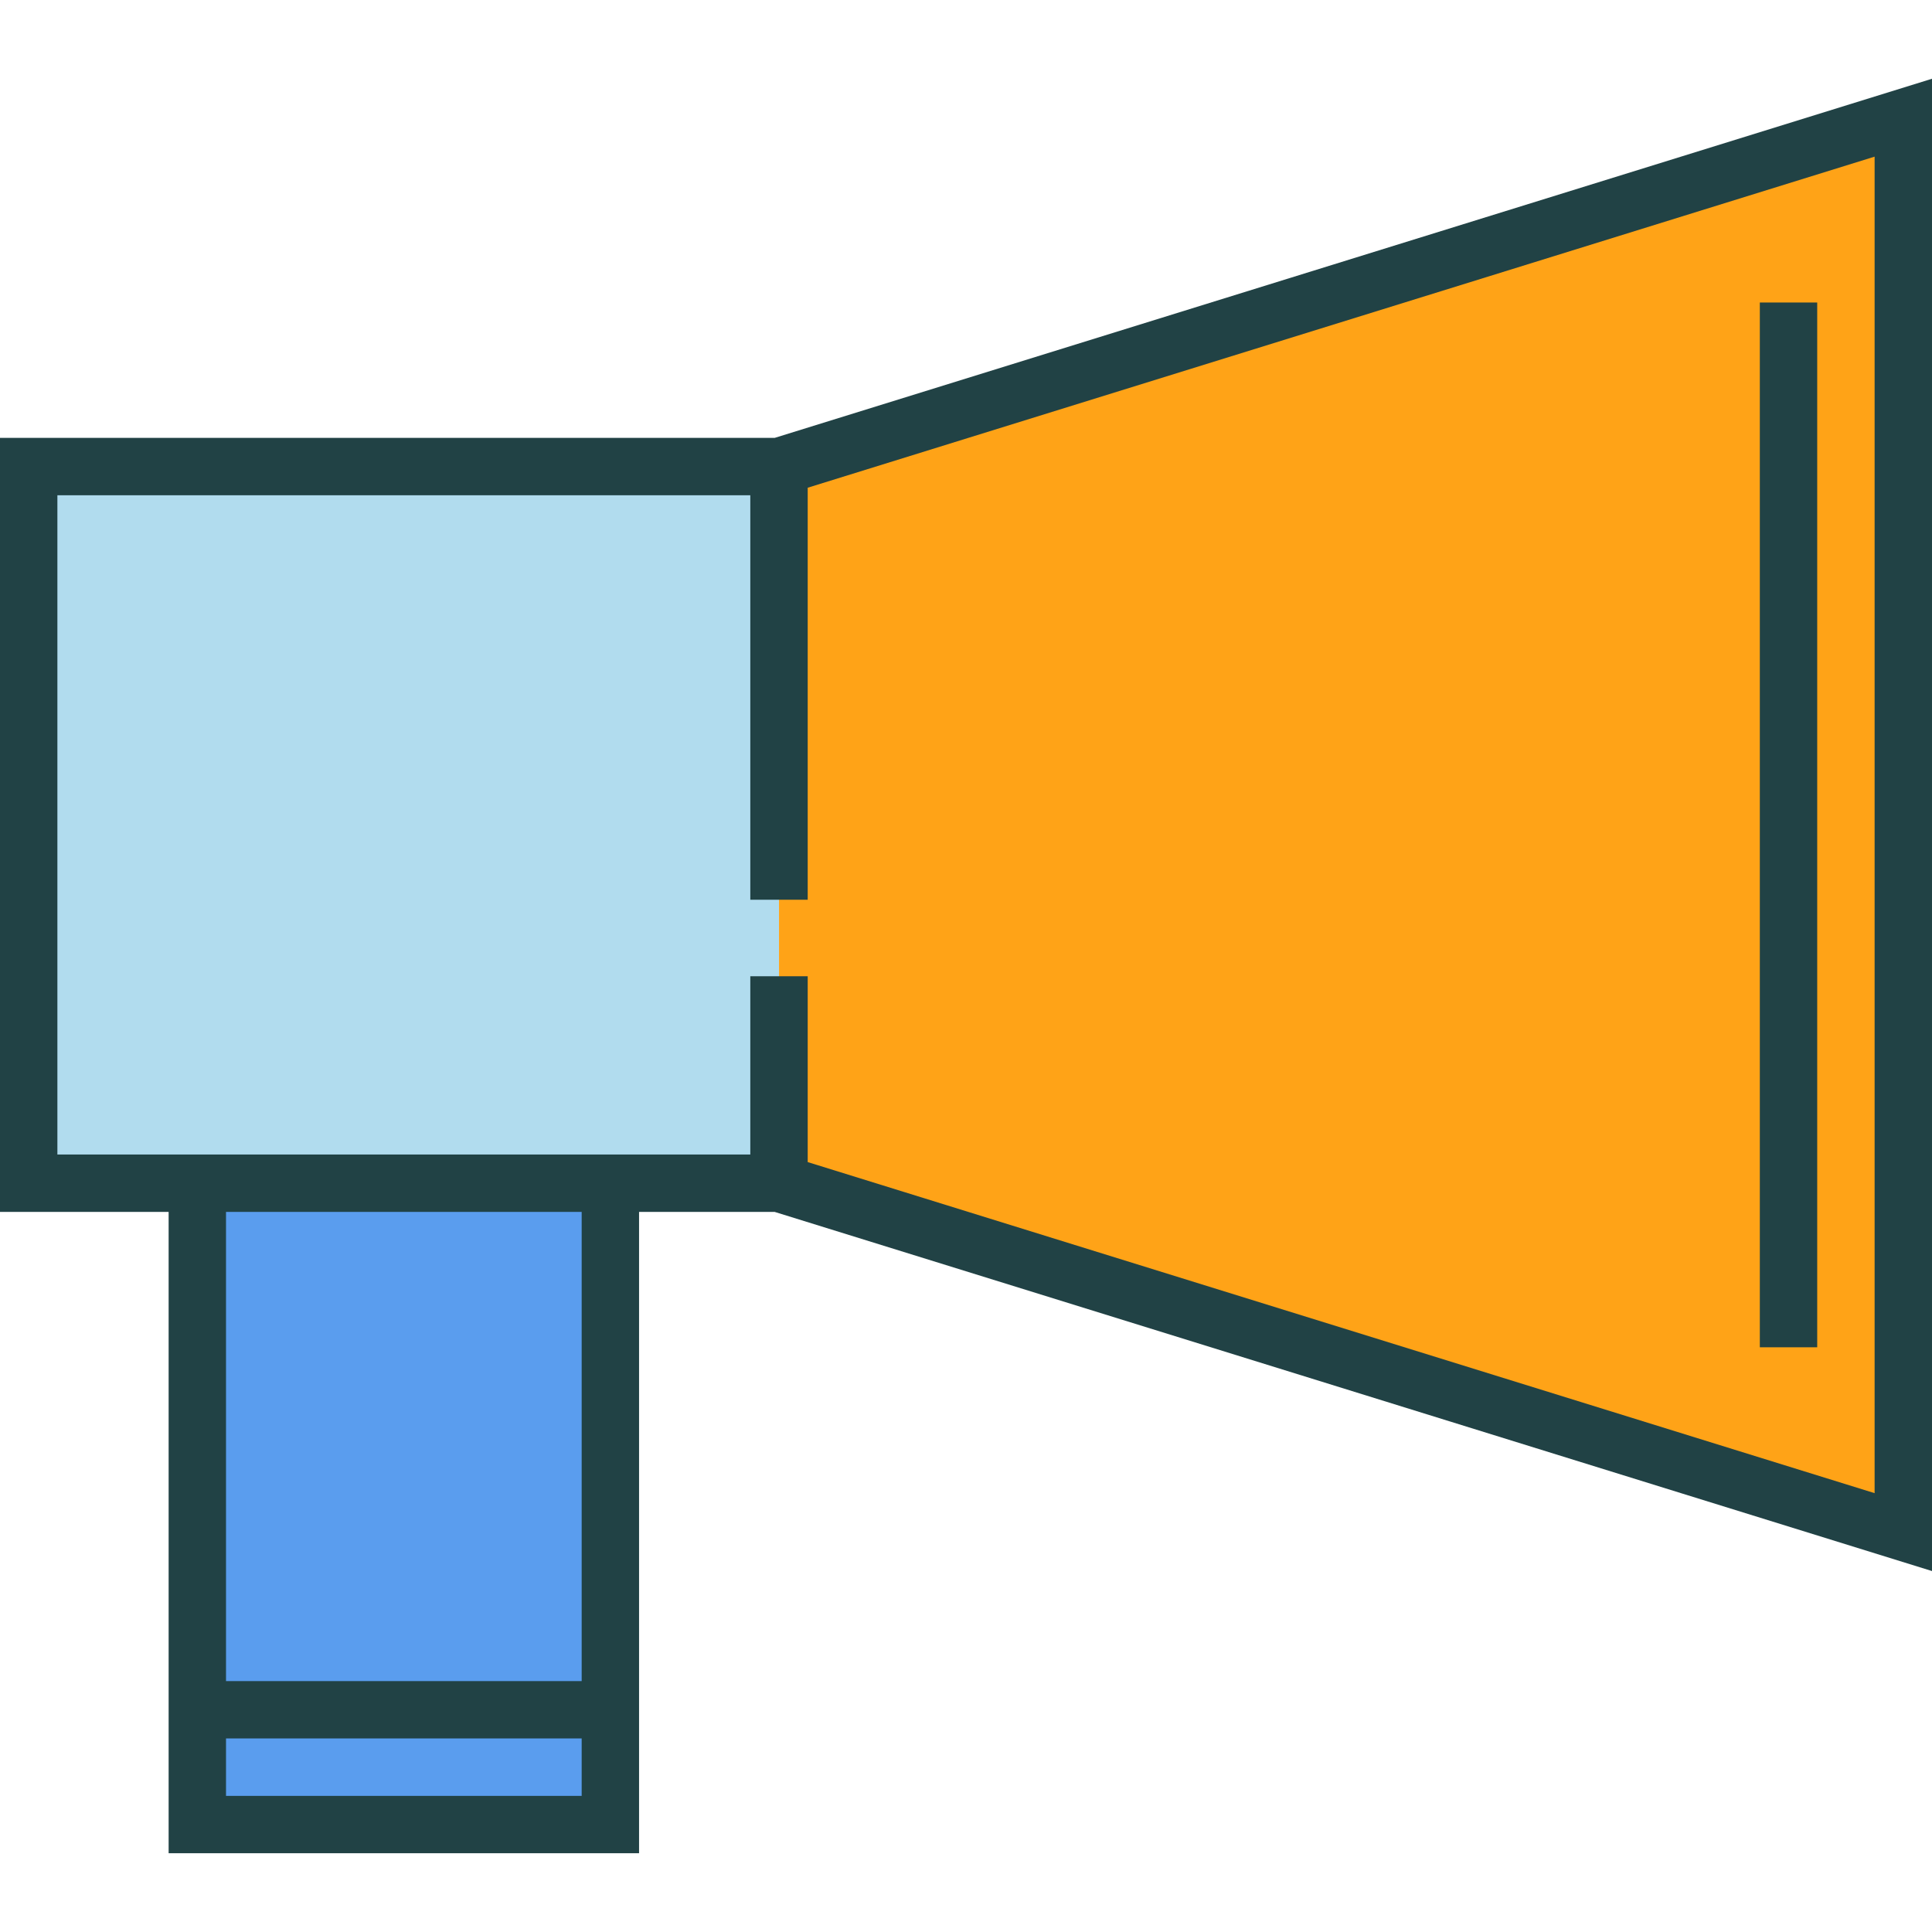
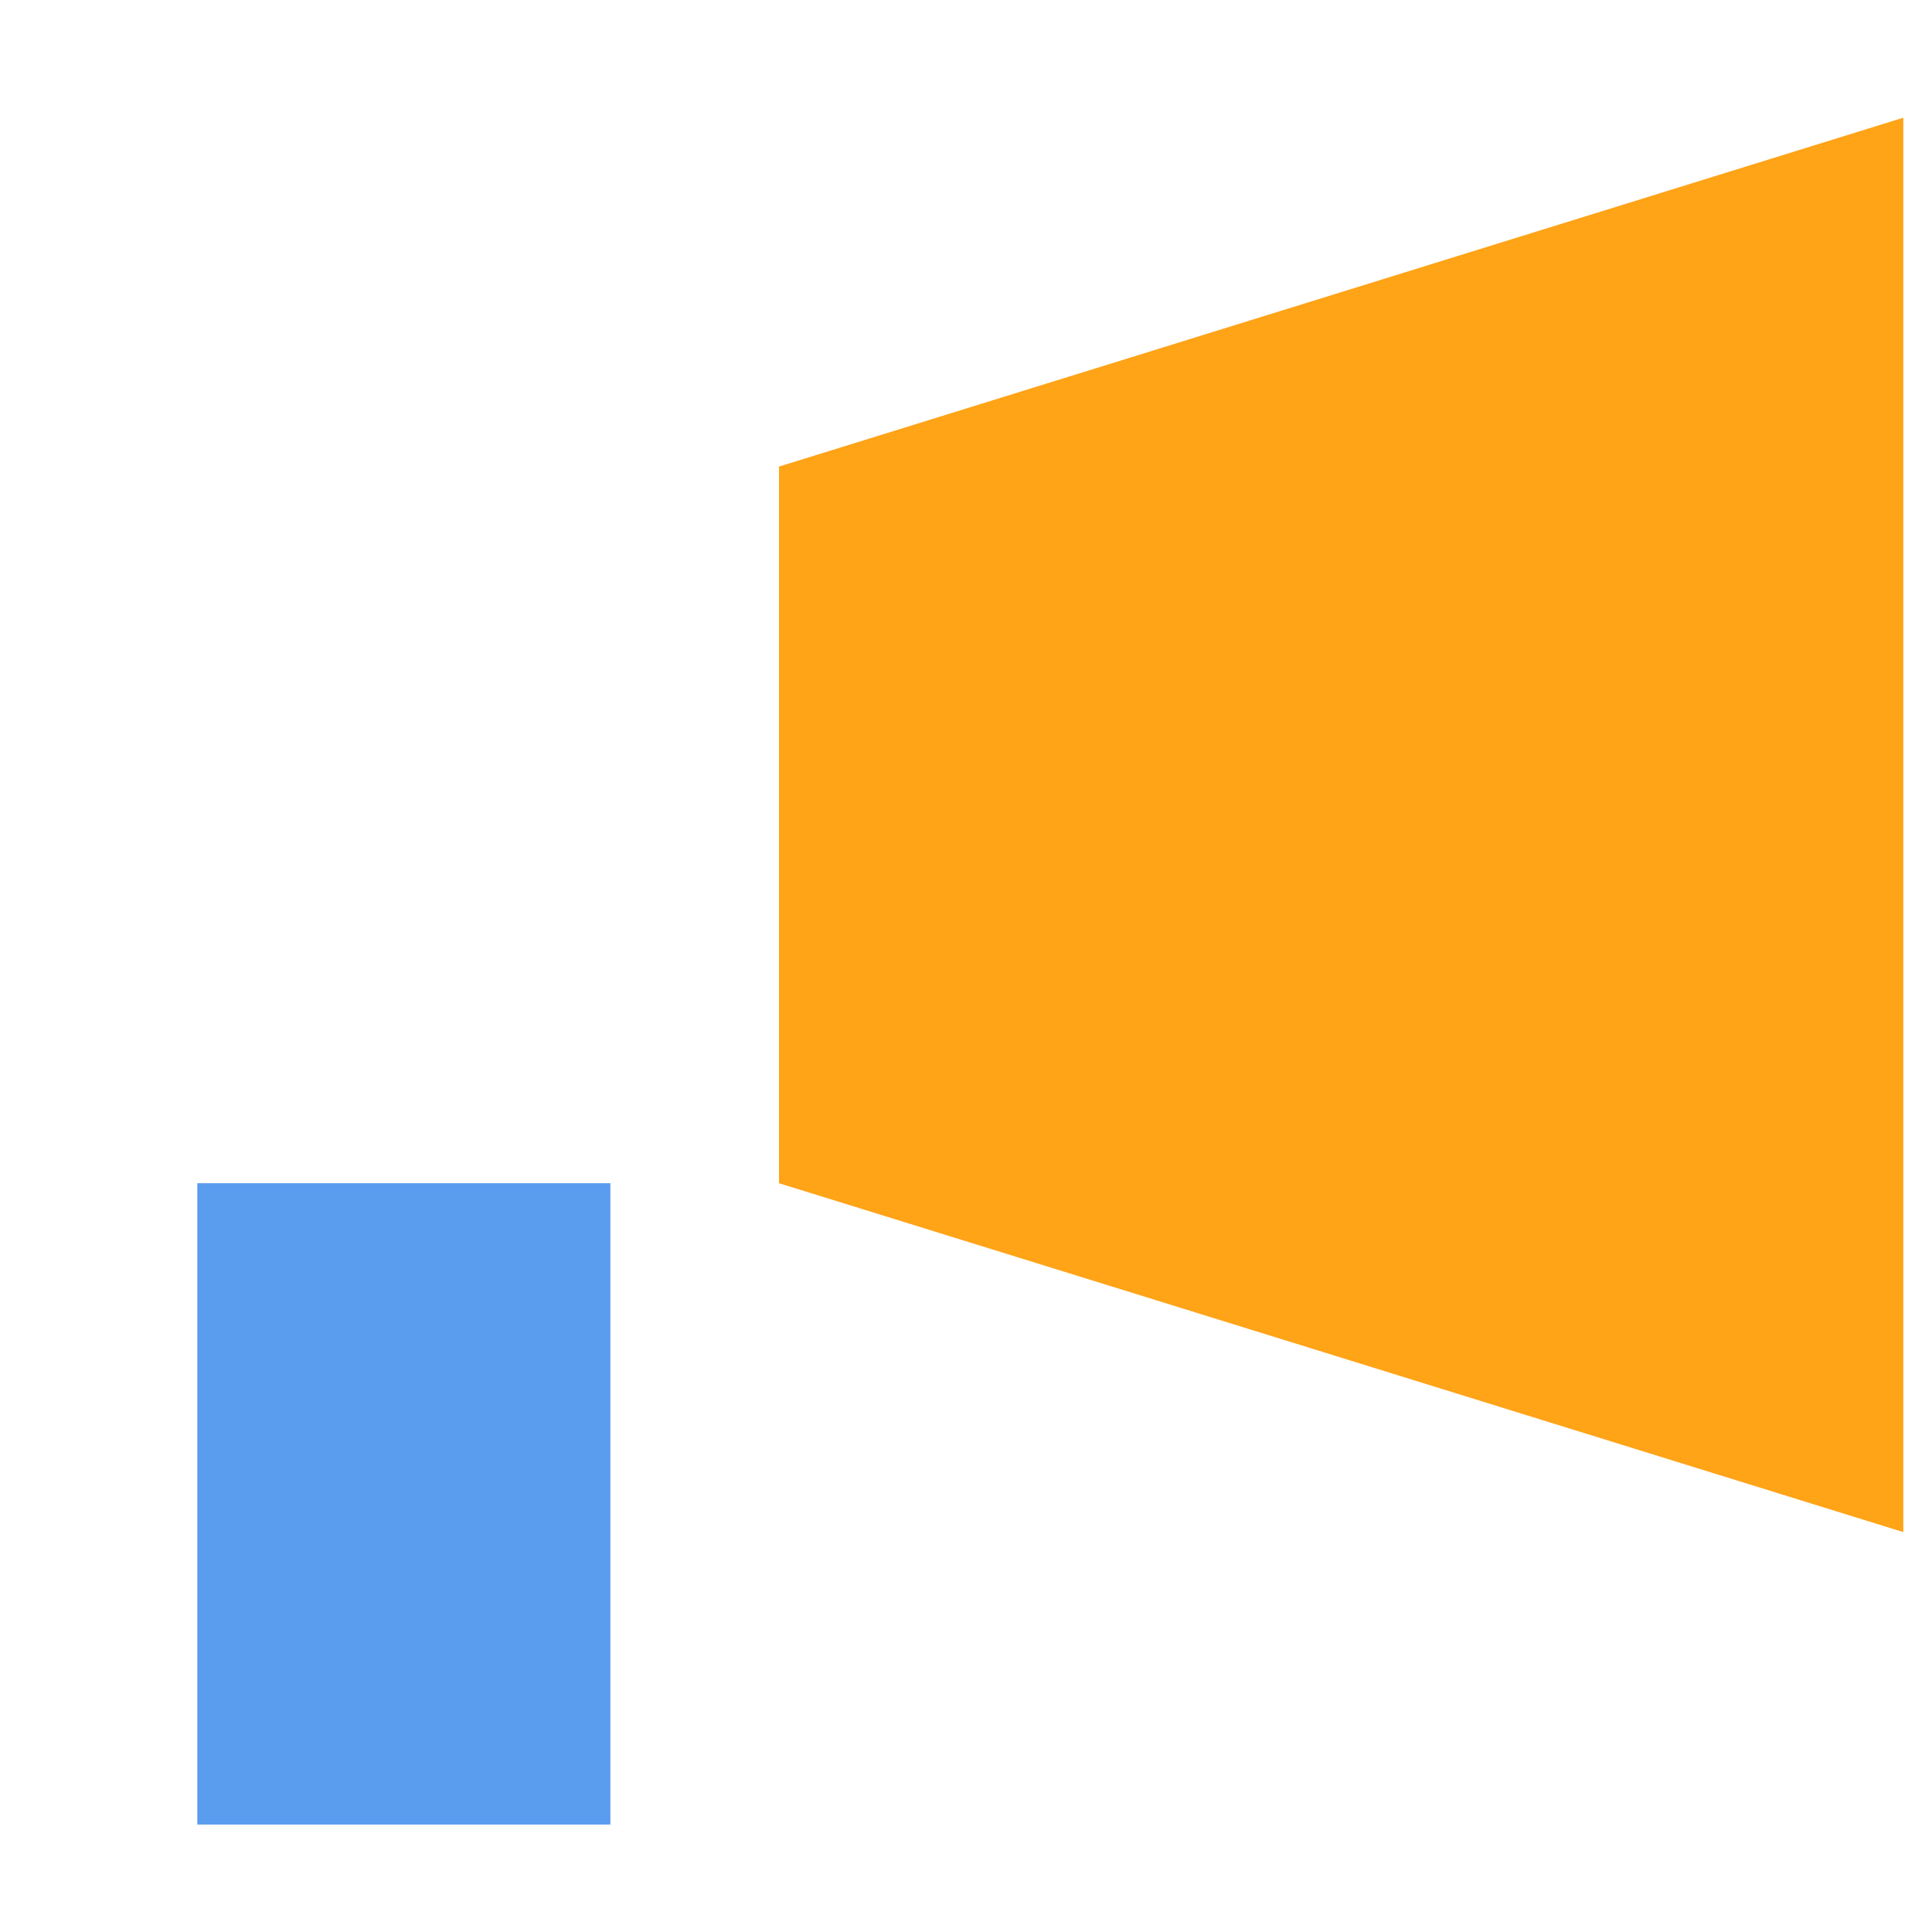
<svg xmlns="http://www.w3.org/2000/svg" version="1.1" id="Capa_1" viewBox="0 0 505 505" xml:space="preserve" width="512" height="512">
  <g>
    <polyline style="fill:#FFA317;" points="203.622,235.175 203.622,121.959 497.5,30.765 497.5,400.471 203.622,309.277    203.622,255.177  " />
-     <polyline style="fill:#B1DCEE;" points="203.62,255.177 203.62,309.277 7.5,309.277 7.5,121.959 203.62,121.959 203.62,235.175     " />
    <rect x="51.577" y="309.281" style="fill:#5A9DEE;" width="107.966" height="167.634" />
    <g>
-       <path style="fill:#214245;" d="M505,410.651V20.585l-302.515,93.874H0v202.318h44.077v167.638h122.966V316.777h35.442L505,410.651    z M152.043,439.412H59.077V316.781h92.966V439.412z M59.077,469.415v-15.003h92.966v15.003H59.077z M196.12,301.777H15V129.459    h181.12v105.716h0.002h14.998h0.002V127.484L490,40.945v349.346l-278.878-86.539v-48.575h-0.002h-14.998h-0.002V301.777z" />
-       <rect x="459.997" y="79.073" style="fill:#214245;" width="15" height="273.091" />
-     </g>
+       </g>
  </g>
</svg>